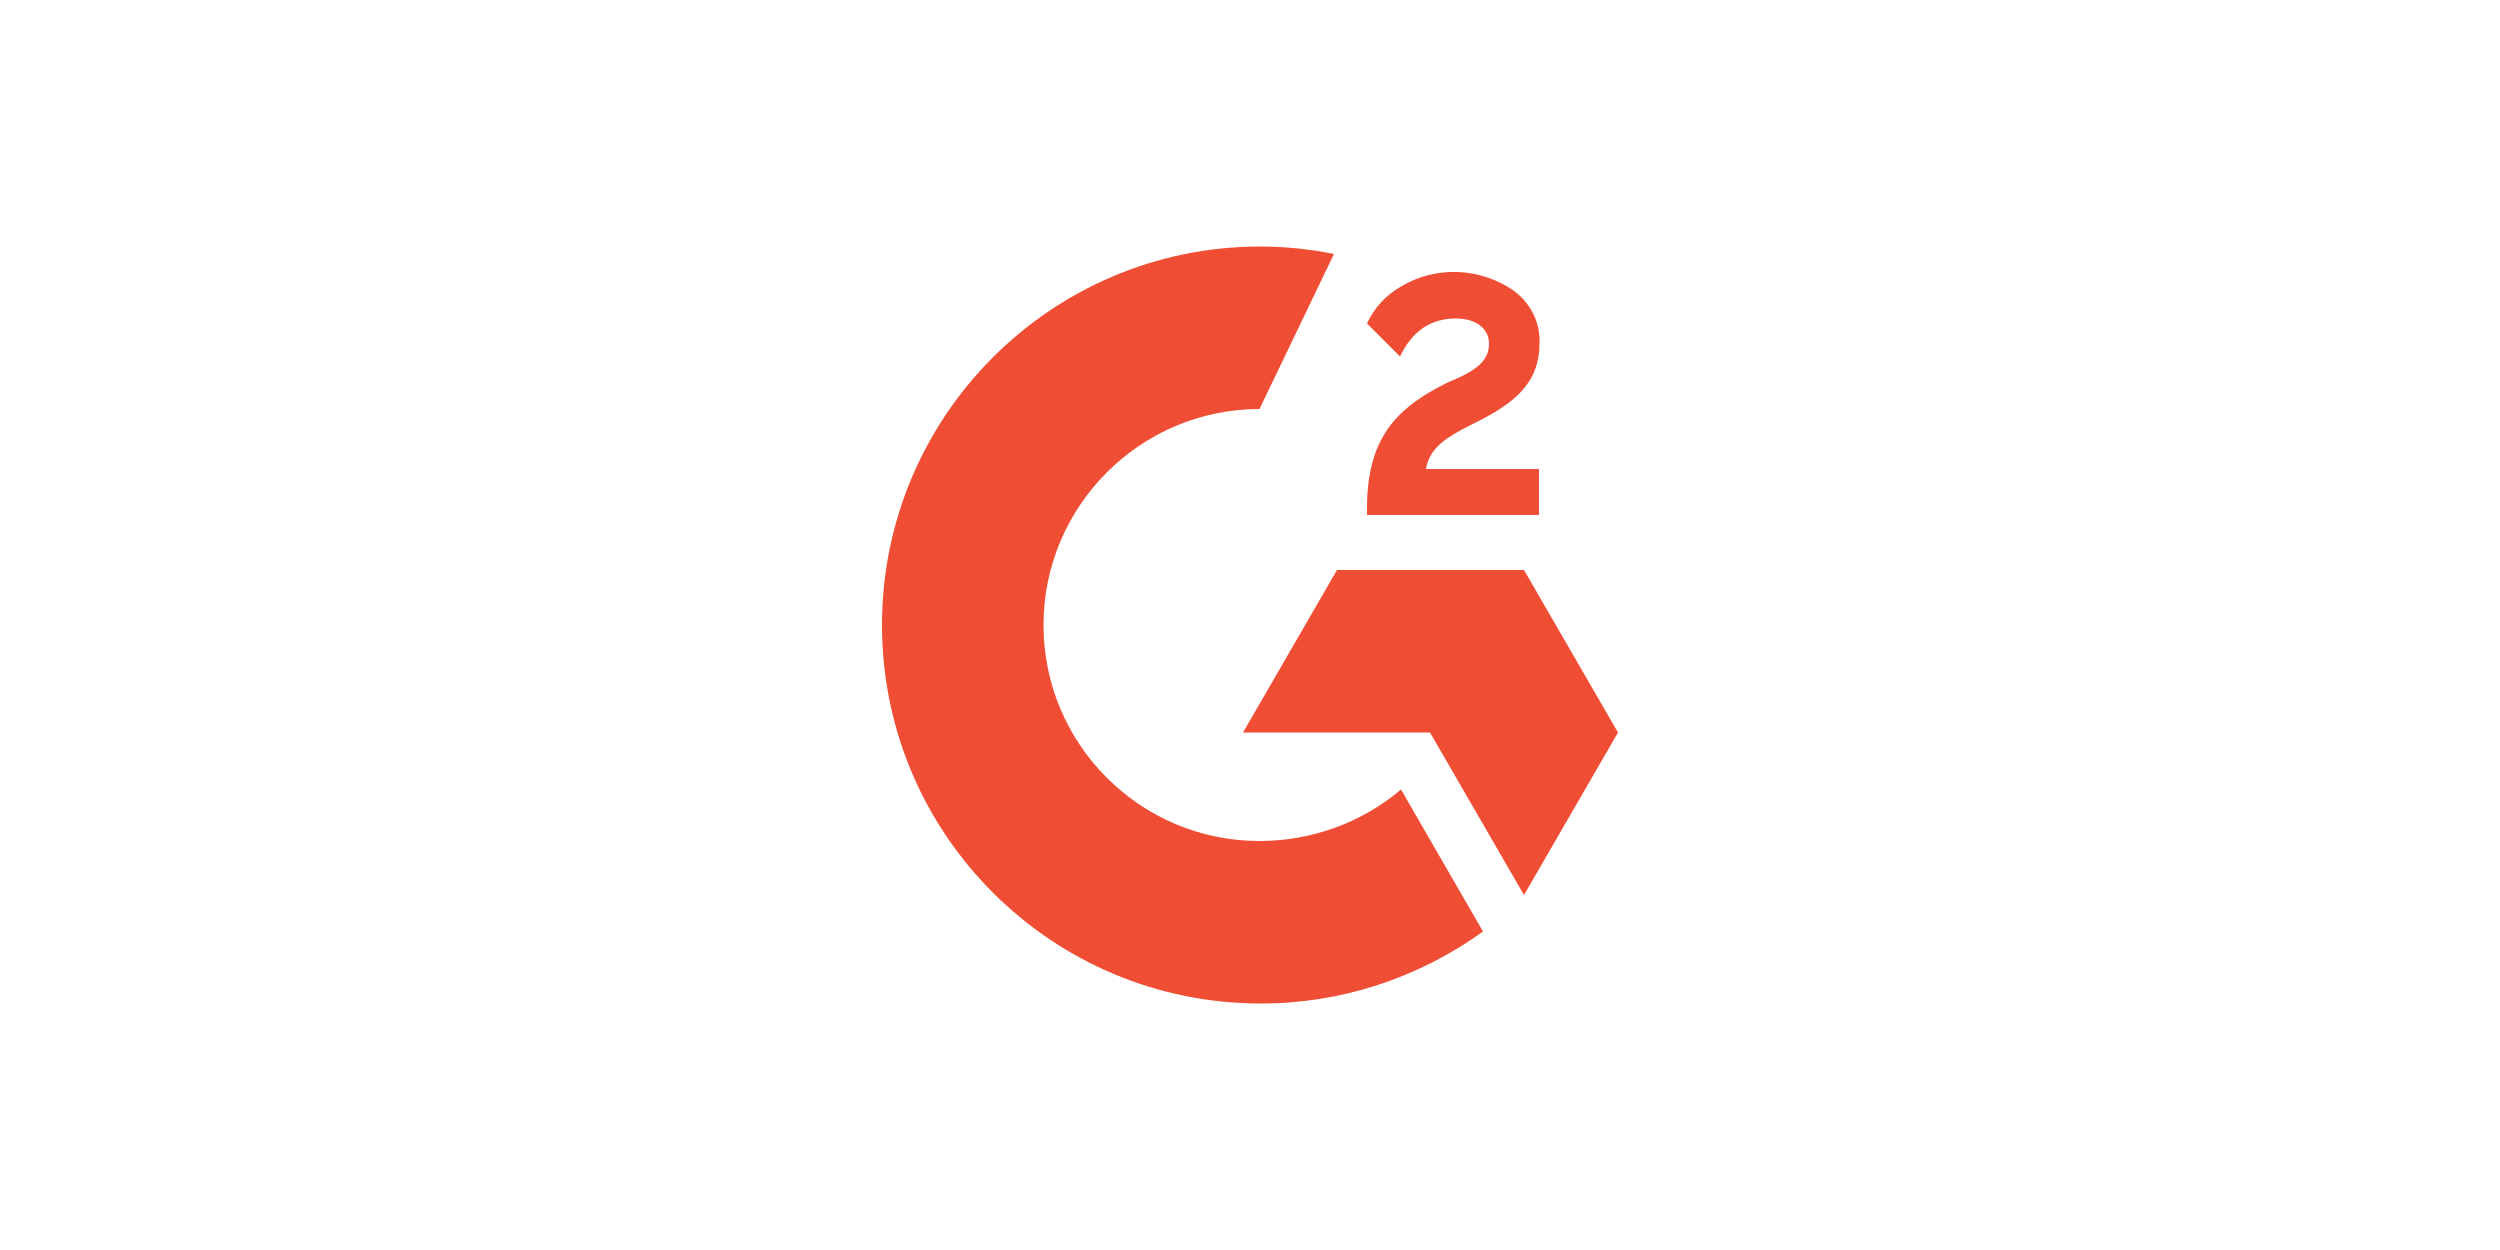
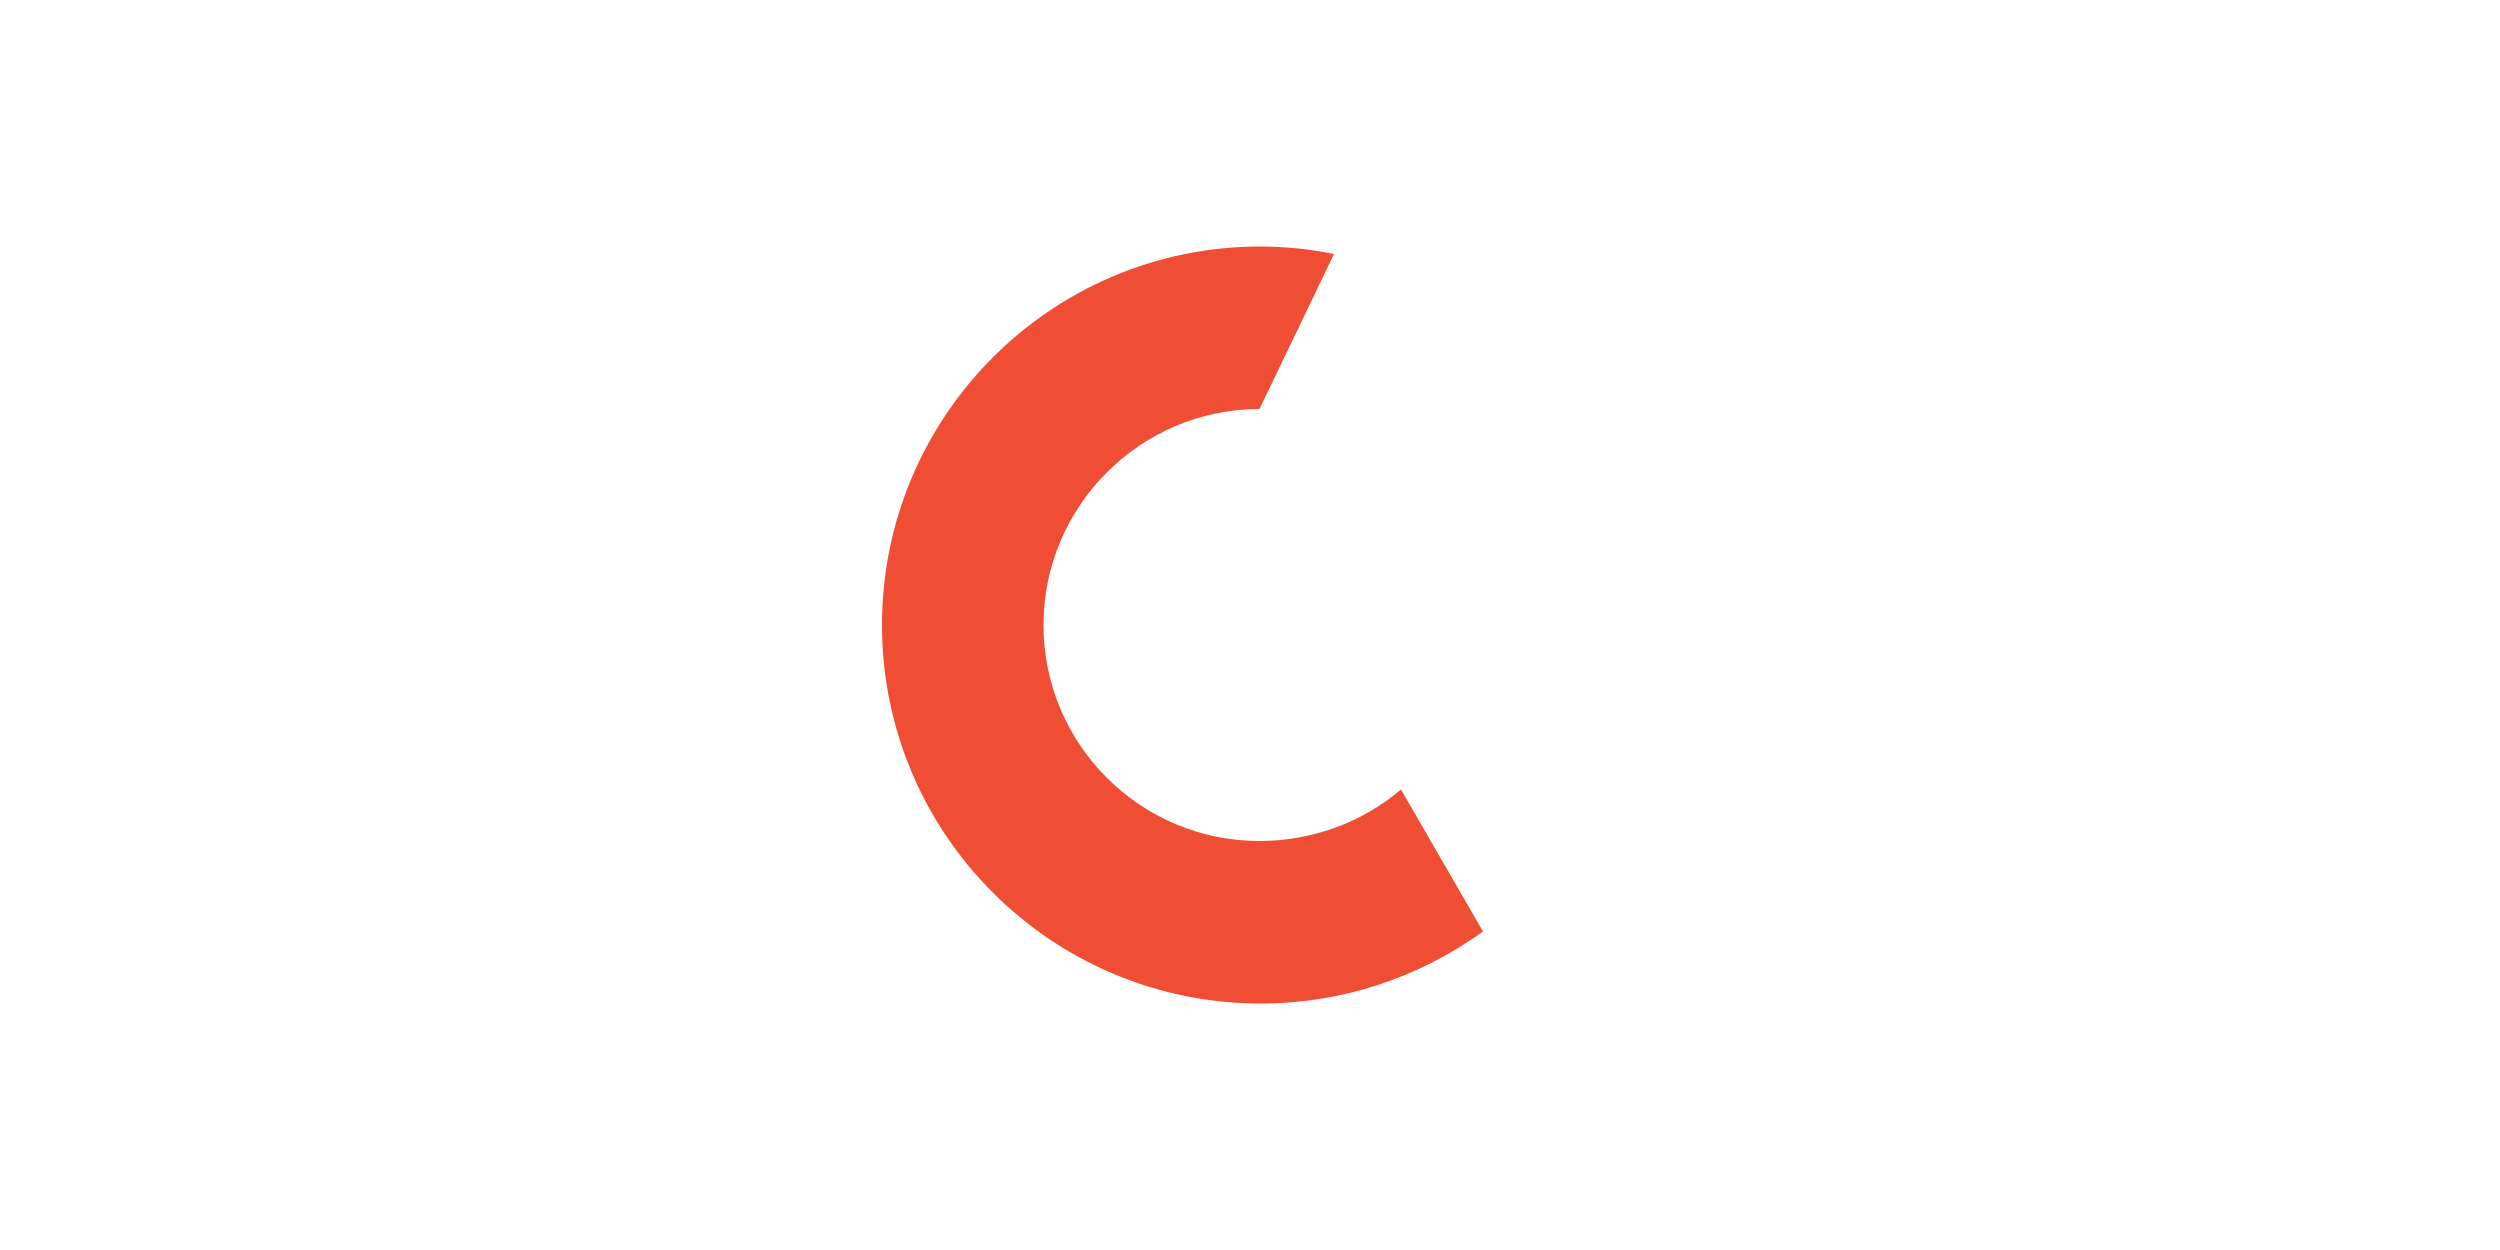
<svg xmlns="http://www.w3.org/2000/svg" id="Layer_1" x="0px" y="0px" viewBox="0 0 500 250" style="enable-background:new 0 0 500 250;" xml:space="preserve">
  <style type="text/css">
	.st0{fill:#F04D35;}
</style>
  <g>
-     <path class="st0" d="M307.9,93.8h-22.7c0.6-3.5,2.9-5.6,7.2-7.9l4.1-2.1c7.5-3.9,11.4-8.1,11.4-15.1c0.2-4.2-1.8-8.1-5.2-10.6   c-6.7-4.6-15.5-5-22.5-0.8c-3,1.7-5.4,4.3-6.8,7.4l6.6,6.6c2.5-5.2,6.2-7.6,11.2-7.6c4.1,0,6.6,2.1,6.6,5c0,2.5-1.2,4.6-6,6.8   l-2.7,1.2c-5.8,2.9-9.9,6.2-12.2,10.1c-2.3,3.7-3.5,8.7-3.5,14.5v1.7h34.4v-9.3L307.9,93.8z M304.8,114h-37.4l-18.8,32.5H286   l18.8,32.5l18.8-32.5L304.8,114z" />
    <path class="st0" d="M251.9,168.2c-23.9,0-43.2-19.4-43.2-43.2s19.4-43.2,43.2-43.2l14.9-31c-4.9-1-9.9-1.5-14.9-1.5   c-41.8,0.1-75.6,34.1-75.5,75.9c0.1,41.8,34.1,75.6,75.9,75.5c15.9,0,31.4-5.1,44.3-14.4l-16.4-28.4   C272.3,164.6,262.2,168.2,251.9,168.2z" />
  </g>
</svg>